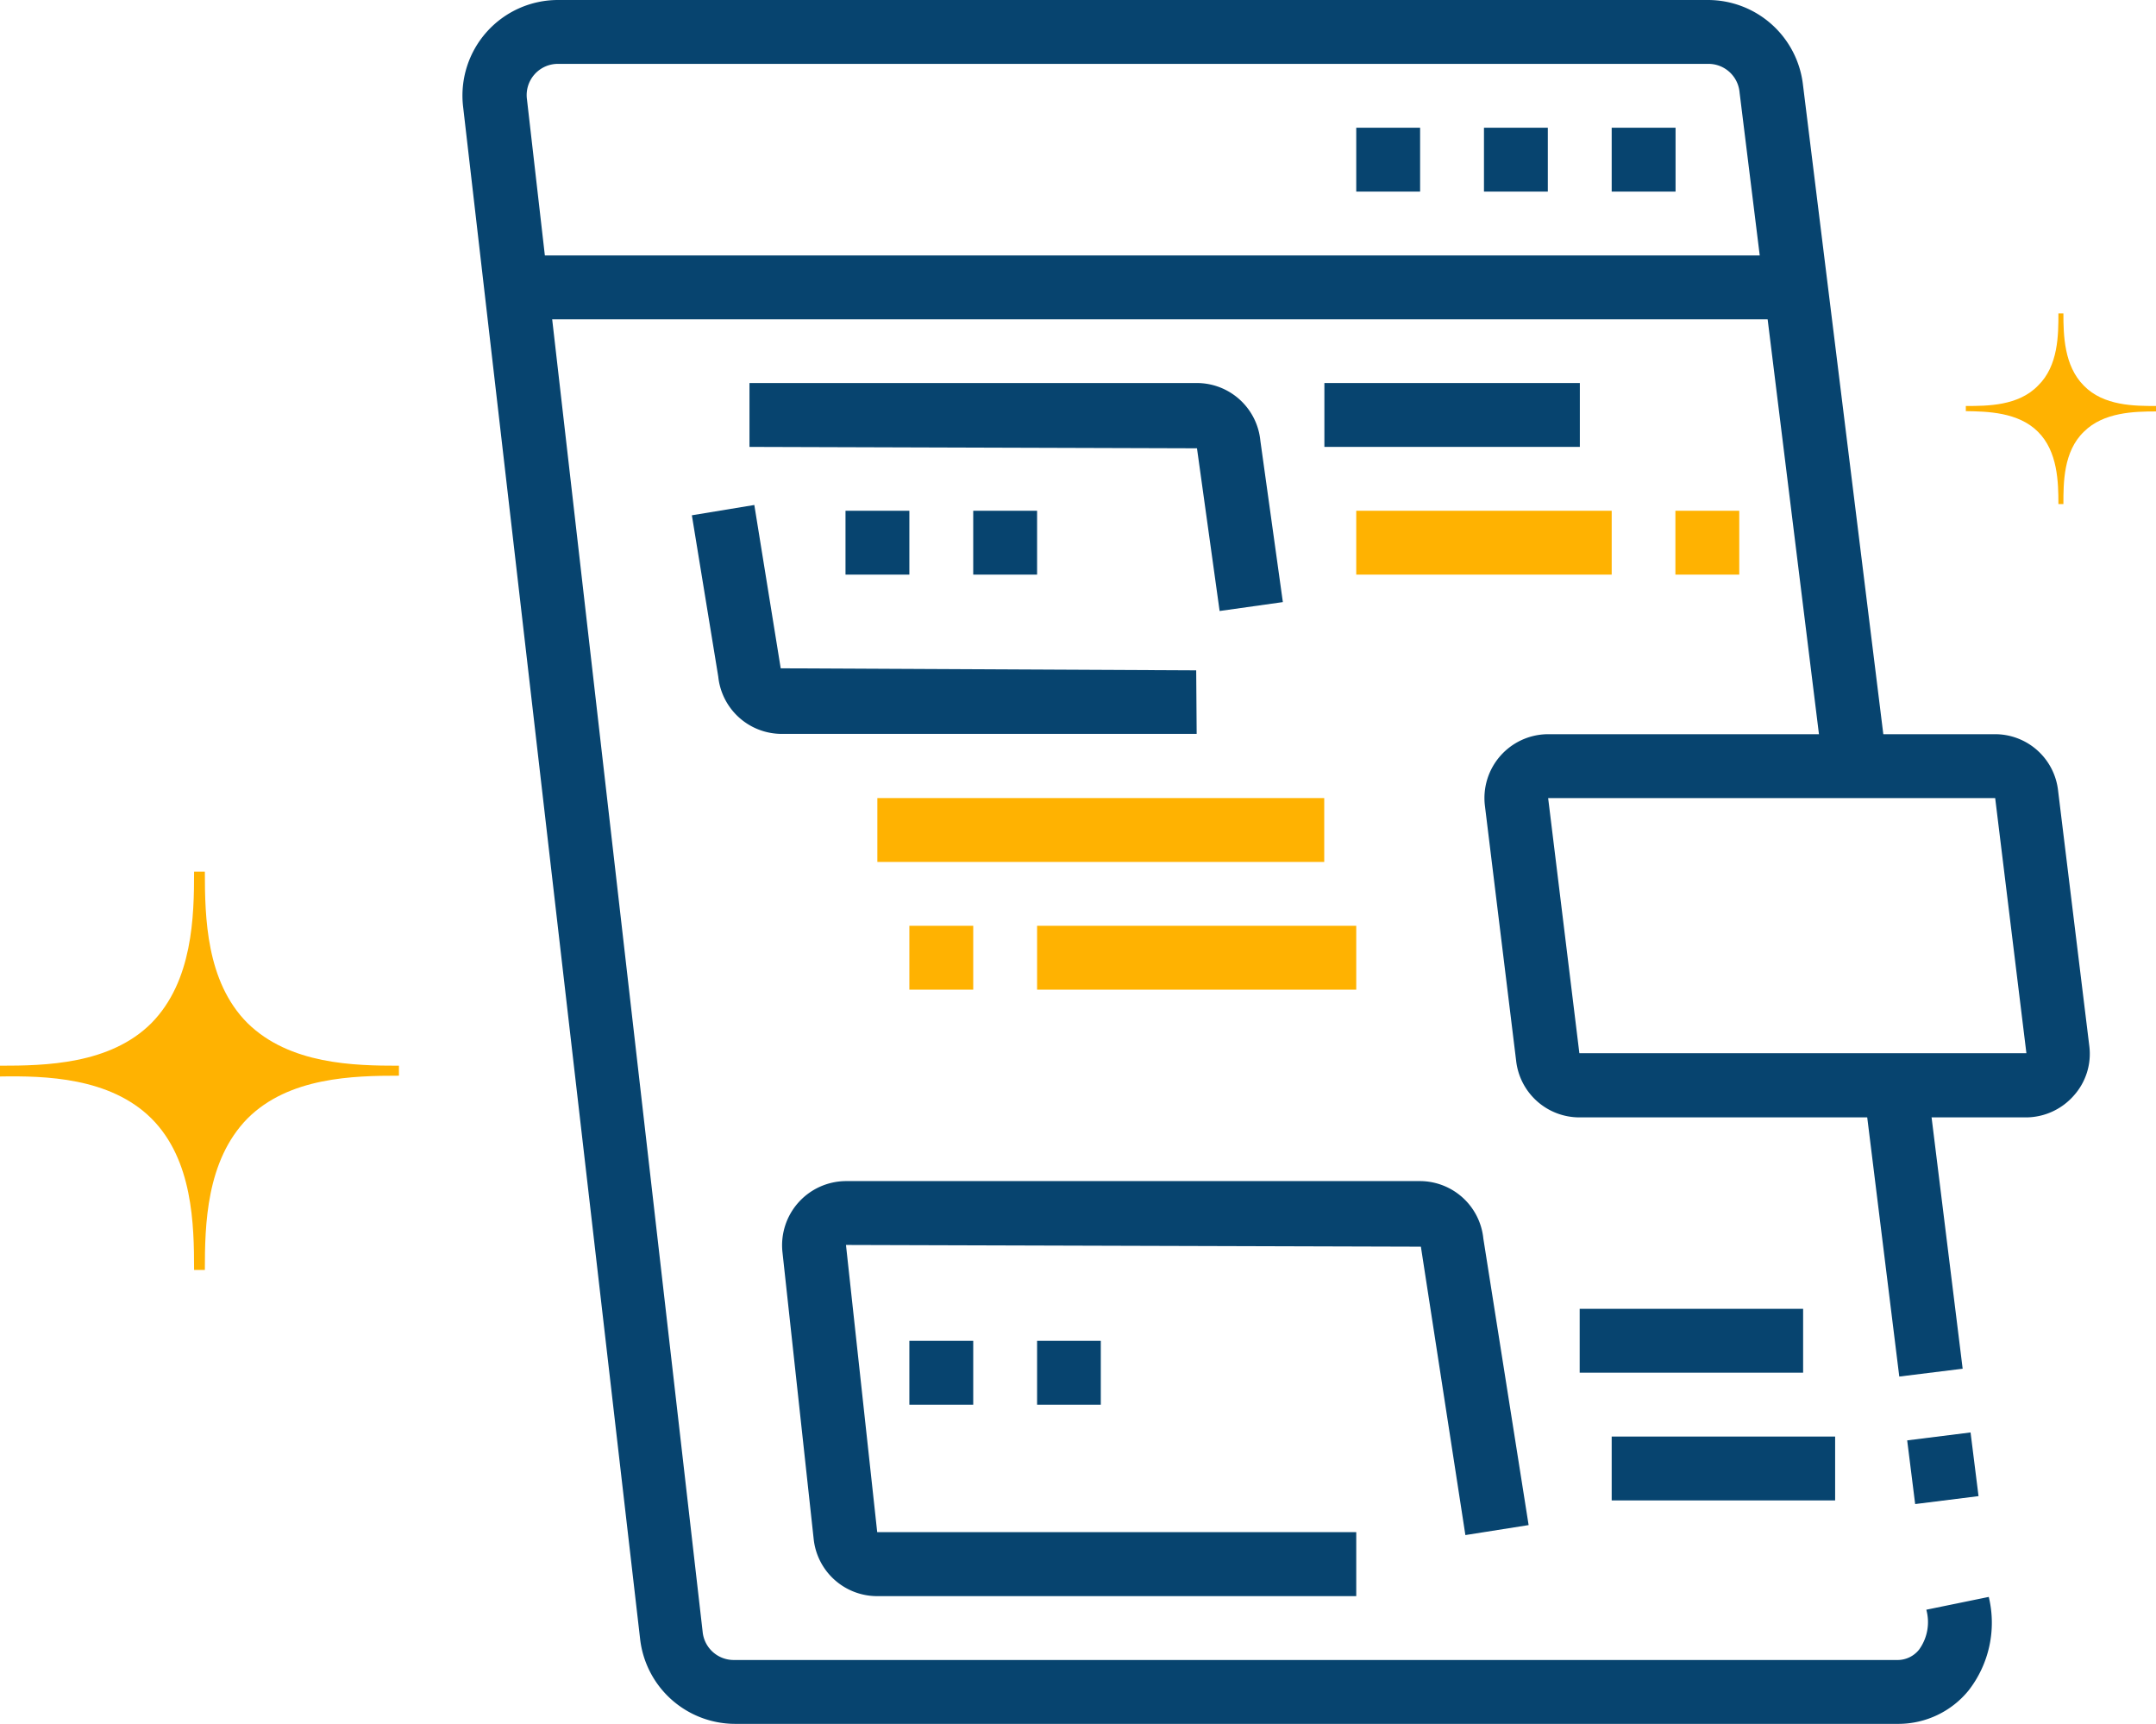
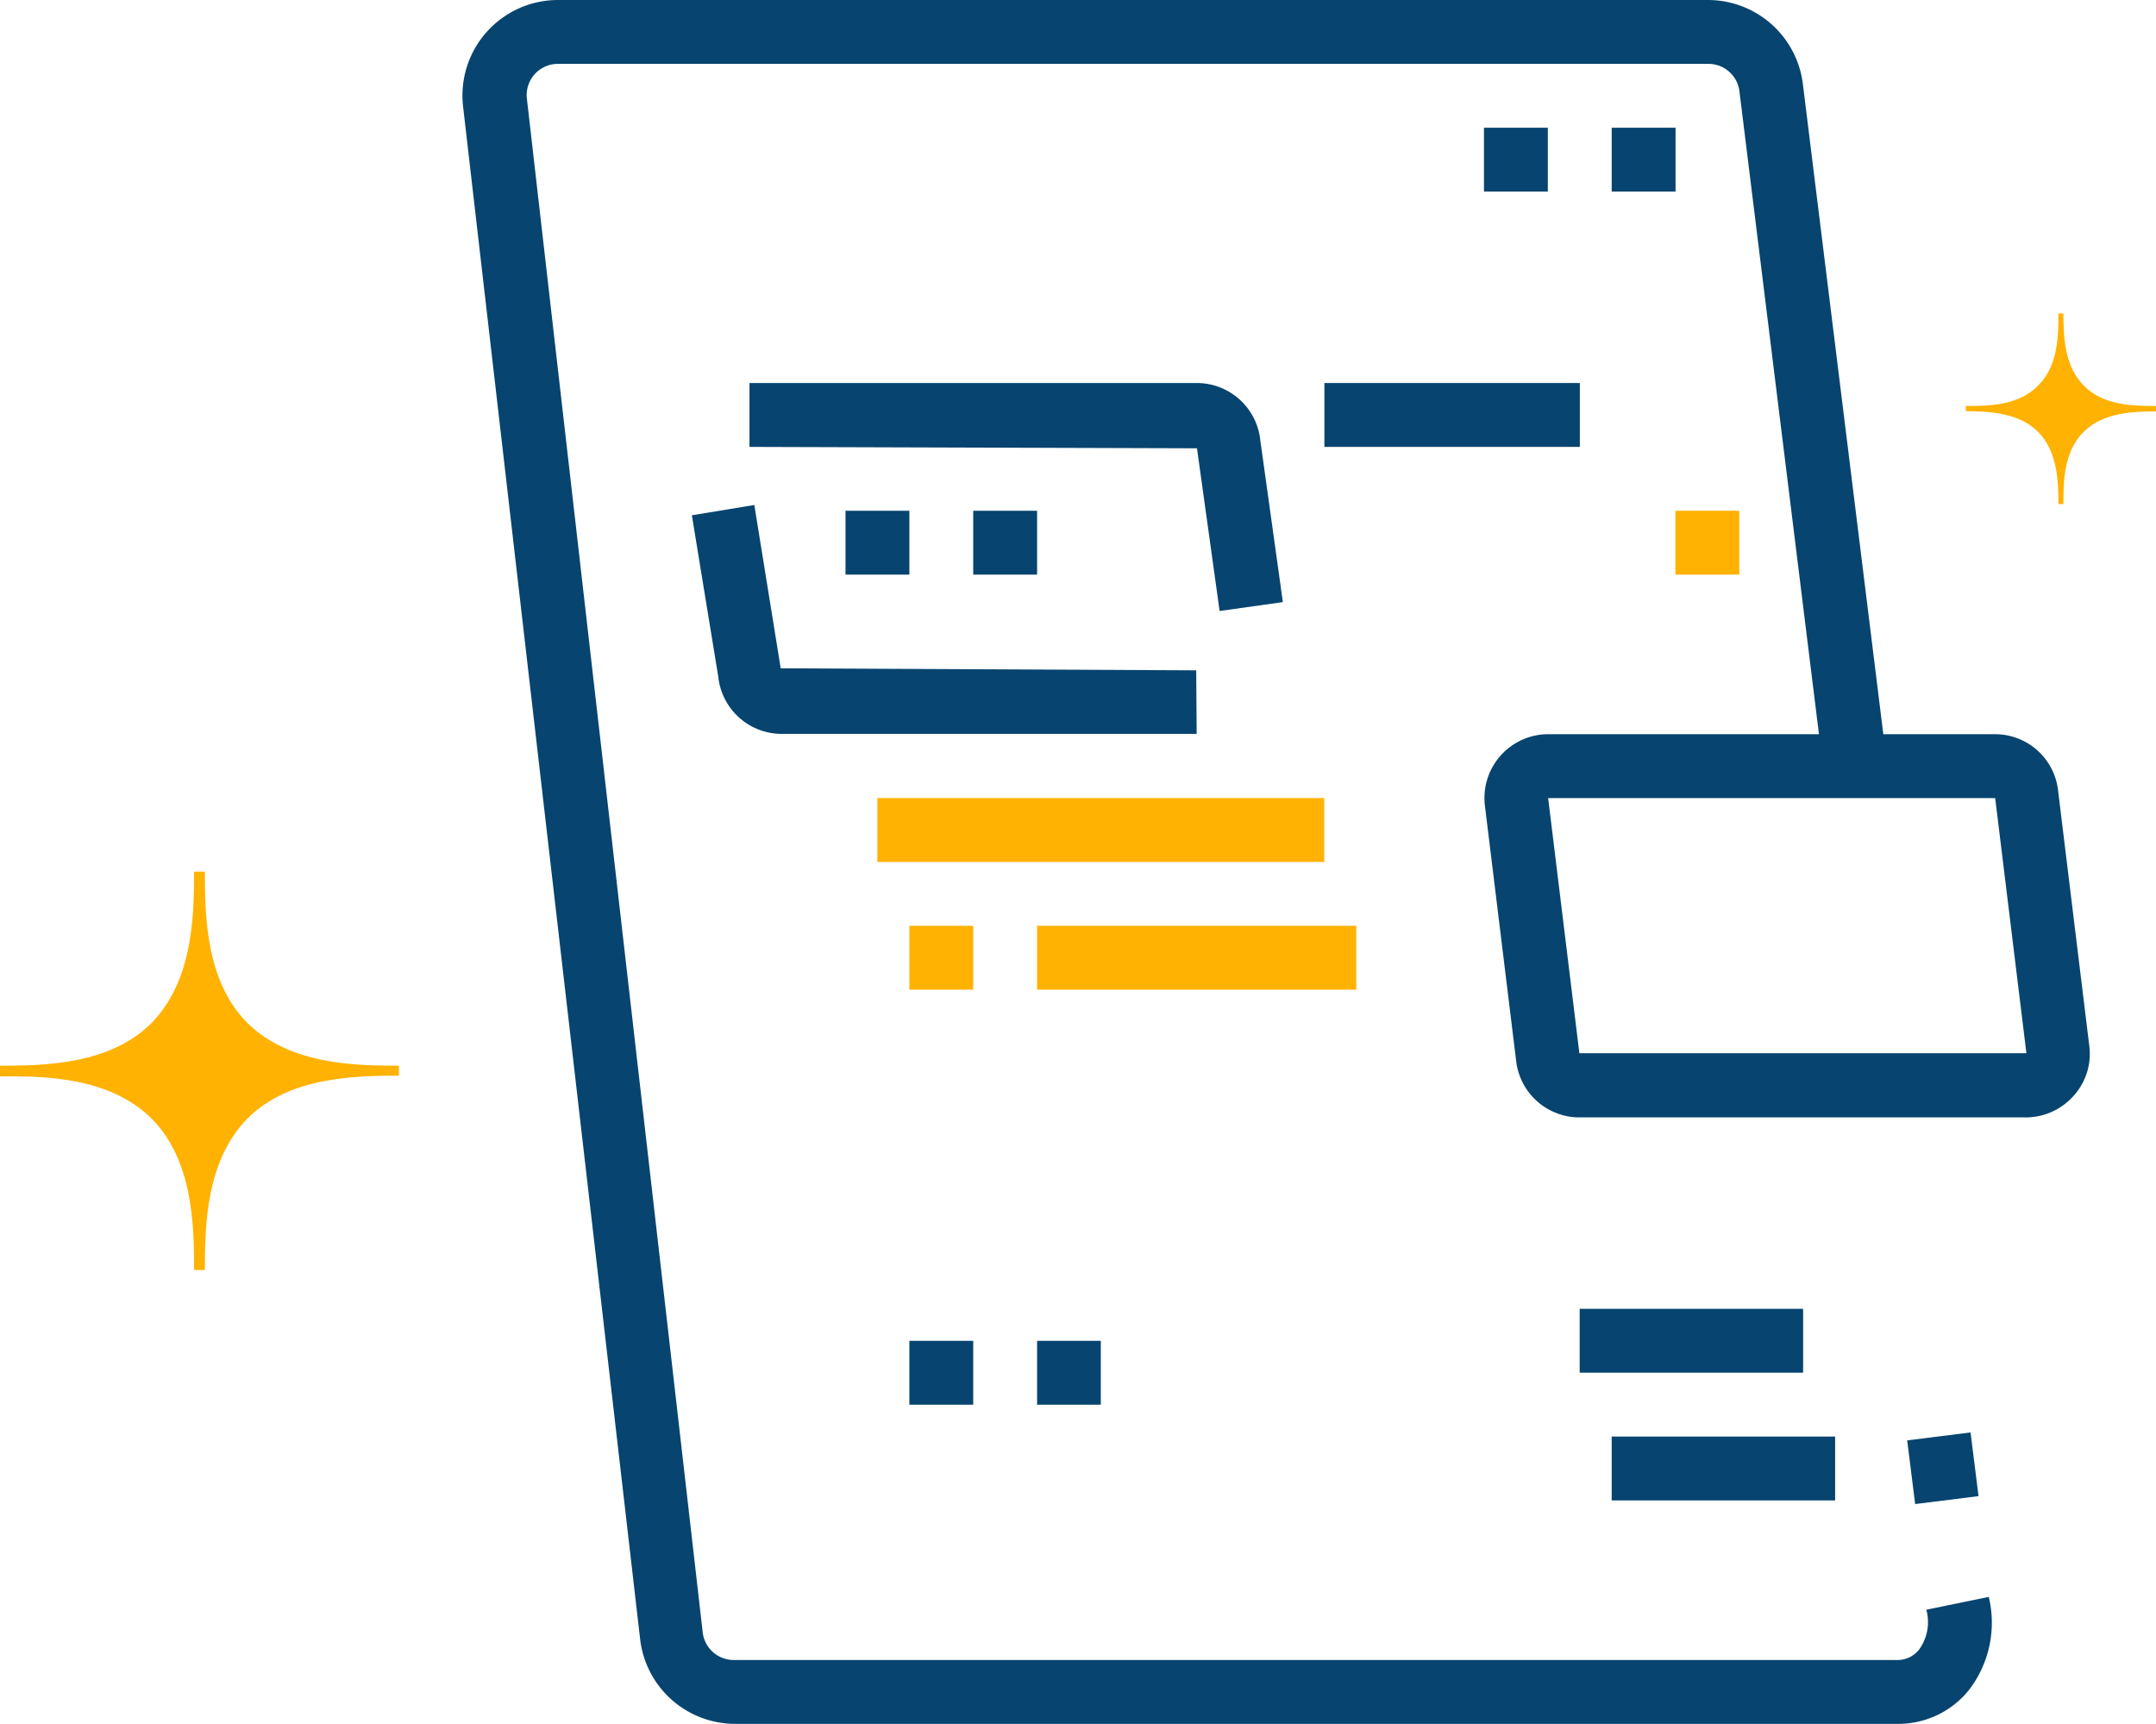
<svg xmlns="http://www.w3.org/2000/svg" viewBox="0 0 138.08 110.4">
  <defs>
    <style>.cls-1{fill:#ffb201;}.cls-2{fill:#07446f;}</style>
  </defs>
  <title>simple-to-use</title>
  <g id="Layer_2" data-name="Layer 2">
    <g id="content">
      <g id="_35_11" data-name="35,11">
        <path class="cls-1" d="M130.52,27.65h0c1.27,1.26,1.31,3.24,1.31,4.63h.32c0-1.37,0-3.37,1.31-4.63h0c1.26-1.26,3.24-1.3,4.62-1.3V26c-1.36,0-3.36,0-4.62-1.3h0c-1.27-1.27-1.31-3.24-1.31-4.63h-.32c0,1.37,0,3.36-1.31,4.63h0C129.26,26,127.28,26,125.9,26v.33C127.28,26.35,129.26,26.39,130.52,27.65Z" />
      </g>
      <path class="cls-2" d="M78.11,39.13,76.66,28.71,48,28.62V24.53H76.64a4.09,4.09,0,0,1,4.08,3.7l1.44,10.33Z" />
      <path class="cls-2" d="M76.64,47H50.06A4.09,4.09,0,0,1,46,43.33L44.31,33l4-.66L50,42.8l26.61.13Z" />
-       <path class="cls-2" d="M86.86,102.22H56.19a4.09,4.09,0,0,1-4.08-3.67l-2-18.38a4.11,4.11,0,0,1,4.07-4.53H91A4.09,4.09,0,0,1,95,79.32l2.9,18.35-4.05.64L91,79.84l-36.82-.11,2,18.39H86.86Z" />
      <path class="cls-2" d="M101.15,71.56a4.08,4.08,0,0,1-4.05-3.63l-2-16.33a4.09,4.09,0,0,1,4-4.58h28.64a4.06,4.06,0,0,1,4.07,3.62l2,16.36a4,4,0,0,1-1,3.17,4.09,4.09,0,0,1-3,1.39H101.15Zm-2-20.45,2,16.34,28.63,0-2-16.34Z" />
      <polygon class="cls-2" points="107.31 8.18 103.22 8.18 103.22 12.27 107.31 12.27 107.31 8.18 107.31 8.18" />
      <polygon class="cls-2" points="99.13 8.18 95.04 8.18 95.04 12.27 99.13 12.27 99.13 8.18 99.13 8.18" />
-       <polygon class="cls-2" points="90.95 8.18 86.86 8.18 86.86 12.27 90.95 12.27 90.95 8.18 90.95 8.18" />
-       <rect class="cls-2" x="33.05" y="16.36" width="81.96" height="4.09" />
      <rect class="cls-2" x="101.17" y="83.82" width="14.31" height="4.09" />
      <rect class="cls-2" x="103.22" y="92" width="14.31" height="4.09" />
      <rect class="cls-1" x="56.19" y="51.11" width="28.62" height="4.09" />
      <rect class="cls-1" x="58.24" y="59.29" width="4.09" height="4.09" />
      <rect class="cls-1" x="66.42" y="59.29" width="20.44" height="4.09" />
      <rect class="cls-2" x="84.82" y="24.53" width="16.36" height="4.09" />
-       <rect class="cls-1" x="86.86" y="32.71" width="16.36" height="4.09" />
      <rect class="cls-1" x="107.3" y="32.71" width="4.09" height="4.09" />
      <polygon class="cls-2" points="62.33 85.87 58.24 85.87 58.24 89.96 62.33 89.96 62.33 85.87 62.33 85.87" />
      <polygon class="cls-2" points="70.5 85.87 66.42 85.87 66.42 89.96 70.5 89.96 70.5 85.87 70.5 85.87" />
      <polygon class="cls-2" points="58.24 32.71 54.15 32.71 54.15 36.8 58.24 36.8 58.24 32.71 58.24 32.71" />
      <polygon class="cls-2" points="66.42 32.71 62.33 32.71 62.33 36.8 66.42 36.8 66.42 32.71 66.42 32.71" />
-       <rect class="cls-2" x="120.48" y="69.44" width="4.09" height="18.55" transform="translate(-8.73 15.62) rotate(-7.05)" />
      <rect class="cls-2" x="122.38" y="91.99" width="4.09" height="4.11" transform="translate(-10.72 16.18) rotate(-7.14)" />
      <path class="cls-2" d="M121.62,110.4H47.07A6.13,6.13,0,0,1,41,105L29.66,6.84A6.12,6.12,0,0,1,35.75,0h73.63a6.13,6.13,0,0,1,6.09,5.43l5.37,43.4-4.06.5L111.41,5.92a2,2,0,0,0-2-1.83H35.75a2,2,0,0,0-2,2.28L45,104.5a2,2,0,0,0,2,1.81h74.55a1.76,1.76,0,0,0,1.36-.67,3,3,0,0,0,.46-2.55l4-.82a7.06,7.06,0,0,1-1.3,6A5.8,5.8,0,0,1,121.62,110.4Z" />
      <g id="_35_11-2" data-name="35,11">
        <path class="cls-1" d="M9.7,71.63h0c2.65,2.65,2.73,6.79,2.73,9.7h.69c0-2.87.08-7,2.73-9.7h0c2.65-2.65,6.79-2.74,9.7-2.74v-.64c-2.87,0-7-.08-9.7-2.73h0c-2.65-2.65-2.73-6.79-2.73-9.7h-.69c0,2.86-.08,7-2.73,9.7h0C7.05,68.17,2.9,68.25,0,68.25v.69C2.9,68.89,7.05,69,9.7,71.63Z" />
      </g>
    </g>
  </g>
</svg>